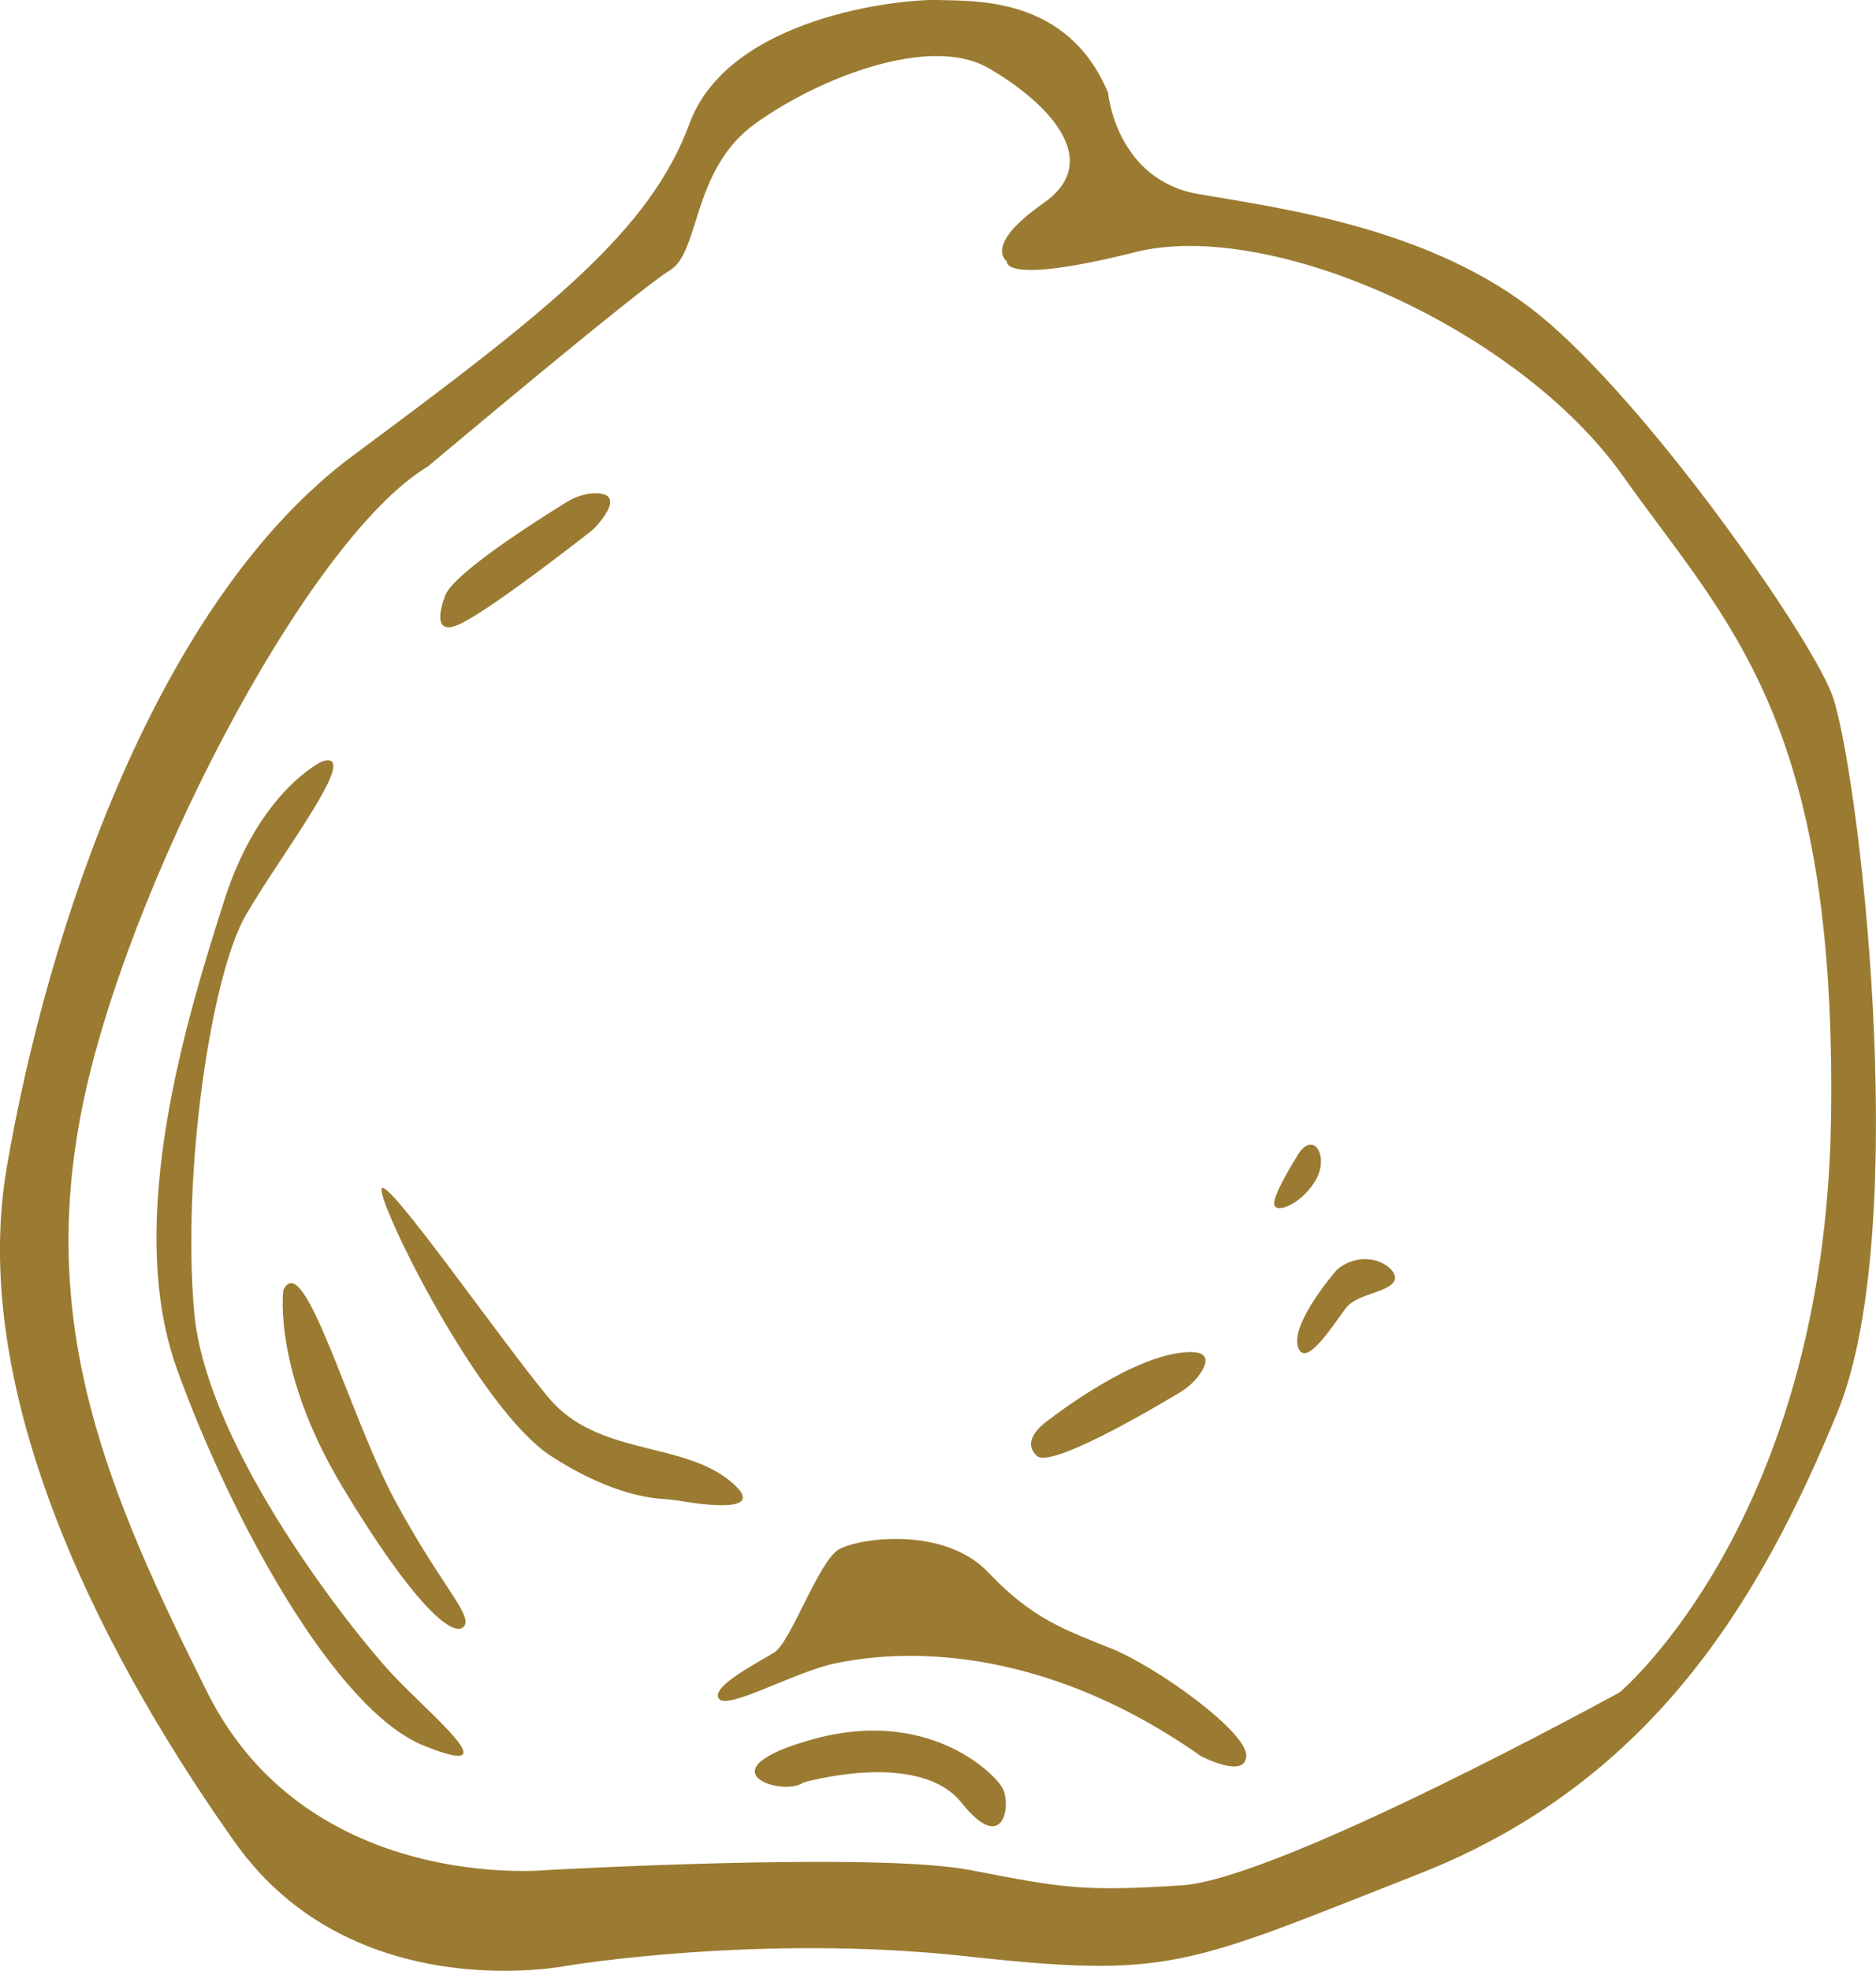
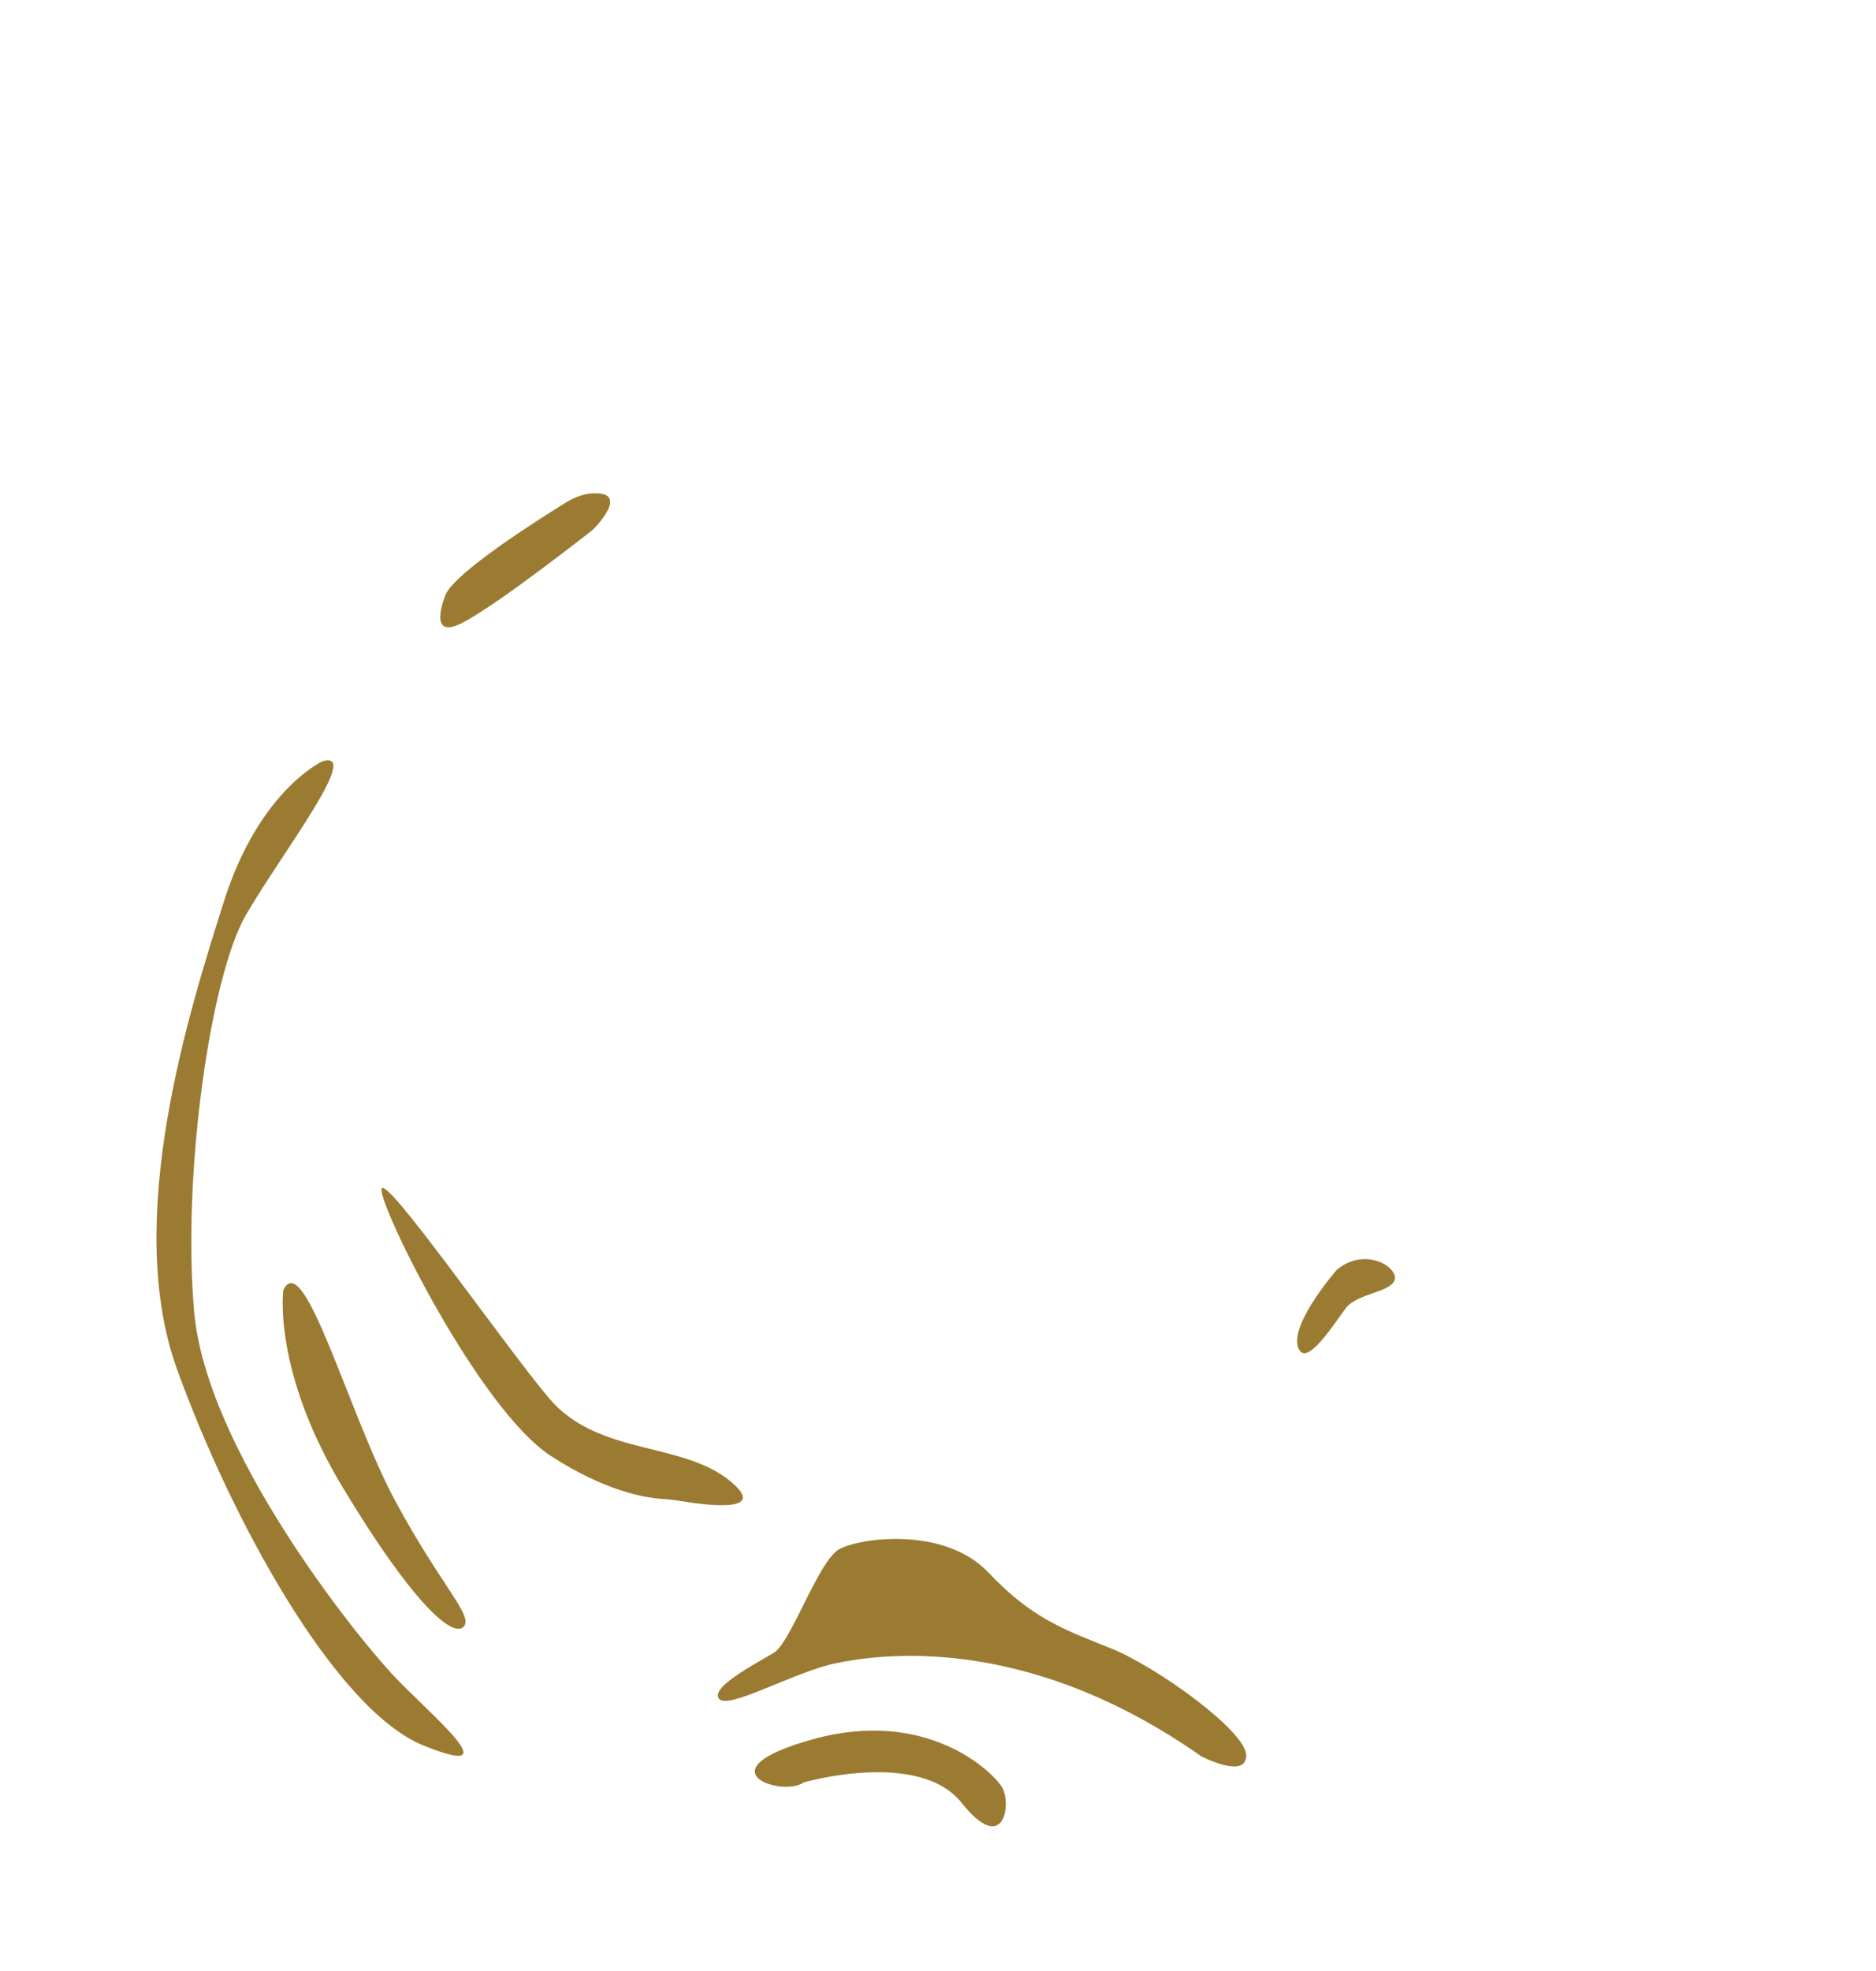
<svg xmlns="http://www.w3.org/2000/svg" id="Layer_2" data-name="Layer 2" viewBox="0 0 152.97 160.67">
  <defs>
    <style>      .cls-1 {        fill: #9b7b31;        stroke-width: 0px;      }    </style>
  </defs>
  <g id="Layer_1-2" data-name="Layer 1">
    <g>
-       <path class="cls-1" d="M149.32,56.46c-2.09-5.18-15.1-23.72-23.82-30.8-8.72-7.08-21.05-8.68-27.78-9.84-6.74-1.17-7.37-8.27-7.37-8.27C87.06-.29,79.57.1,76.48,0c-3.09-.09-17.05,1.37-20.26,10.08-3.21,8.72-11.38,15.16-27.4,27.03C12.79,48.98,3.87,75.78.55,95.18c-3.32,19.4,9.01,41.51,18.63,55.04,9.61,13.53,27,10.04,27,10.04,0,0,15.7-2.63,32.53-.79,16.82,1.85,17.96.77,37-6.71,19.03-7.48,27.85-22.39,34.11-37.62,6.26-15.23,1.6-53.51-.5-58.68ZM149.3,91.24c-.5,32.73-17.23,46.72-17.23,46.72,0,0-27.73,15.24-35.73,15.74-7.99.5-9.49.25-17.24-1.25-7.74-1.5-34.47,0-34.47,0,0,0-19.49,2-27.73-14.49-8.25-16.49-13.74-29.73-10.24-47.47,3.49-17.73,18.23-46.46,28.23-52.46,0,0,17.23-14.49,19.73-15.99s1.75-8.24,7-11.99c5.24-3.75,14.24-7.24,18.98-4.5,4.75,2.75,9.5,7.5,4.5,11-5,3.49-3,4.75-3,4.75,0,0-.5,2.01,10.49-.75,11-2.75,31.23,6.24,39.73,18.23,8.49,11.99,17.48,19.74,16.98,52.46Z" />
      <path class="cls-1" d="M48.44,40.21c-.8.03-1.57.31-2.25.73-2.42,1.49-9.02,5.69-9.85,7.52,0,0-1.59,3.78,1.27,2.36s10.75-7.65,10.75-7.65c0,0,3.09-3.06.07-2.95Z" />
      <path class="cls-1" d="M26.22,62.1s-5.11,2.38-7.96,11.38-8.23,25.9-3.84,38.1,12.91,27.81,20.12,30.72.61-2.46-2.45-5.7-15.27-18.42-16.26-29.67,1.34-27.35,4.21-32.32,9.64-13.66,6.18-12.52Z" />
      <path class="cls-1" d="M23.1,105.2s-.89,6.53,4.83,16.03,8.93,12.25,9.85,11.41-1.74-3.22-5.54-10.26-7.47-20.81-9.15-17.18Z" />
      <path class="cls-1" d="M53.93,122.19c.58.04,1.15.1,1.72.2,2.21.36,7.02.93,3.9-1.64-3.96-3.28-10.85-2.04-14.83-6.82s-13.48-18.48-13.61-16.97,7.97,17.94,13.82,21.74c4.37,2.84,7.62,3.39,8.99,3.49Z" />
      <path class="cls-1" d="M65.52,145.31s9.4-2.72,12.89,1.66,4.07.04,3.31-1.25-6.14-6.5-15.41-3.94-2.44,4.76-.79,3.53Z" />
      <path class="cls-1" d="M97.86,143.13s3.71,1.97,3.76,0-7.29-7.25-11.05-8.76-6.4-2.4-9.98-6.18-10.49-2.83-12.17-1.89-3.92,7.58-5.31,8.43-5.2,2.79-4.49,3.75,6.17-2.2,9.53-2.89,15.27-2.58,29.72,7.53Z" />
-       <path class="cls-1" d="M85.09,116.09s-1.87,1.38-.54,2.6c1.12,1.02,9.1-3.64,11.63-5.16.7-.42,1.31-.97,1.75-1.65.6-.93.79-2.01-2-1.55-4.65.77-10.84,5.75-10.84,5.75Z" />
      <path class="cls-1" d="M109.02,103.5s-3.77,4.3-3.19,6.27,3-1.95,3.92-3.14,3.56-1.26,3.96-2.25-2.3-2.82-4.69-.88Z" />
-       <path class="cls-1" d="M105.77,94.24s-1.96,3.1-1.87,3.92,2.16.06,3.35-1.89-.15-4.29-1.48-2.04Z" />
    </g>
  </g>
</svg>